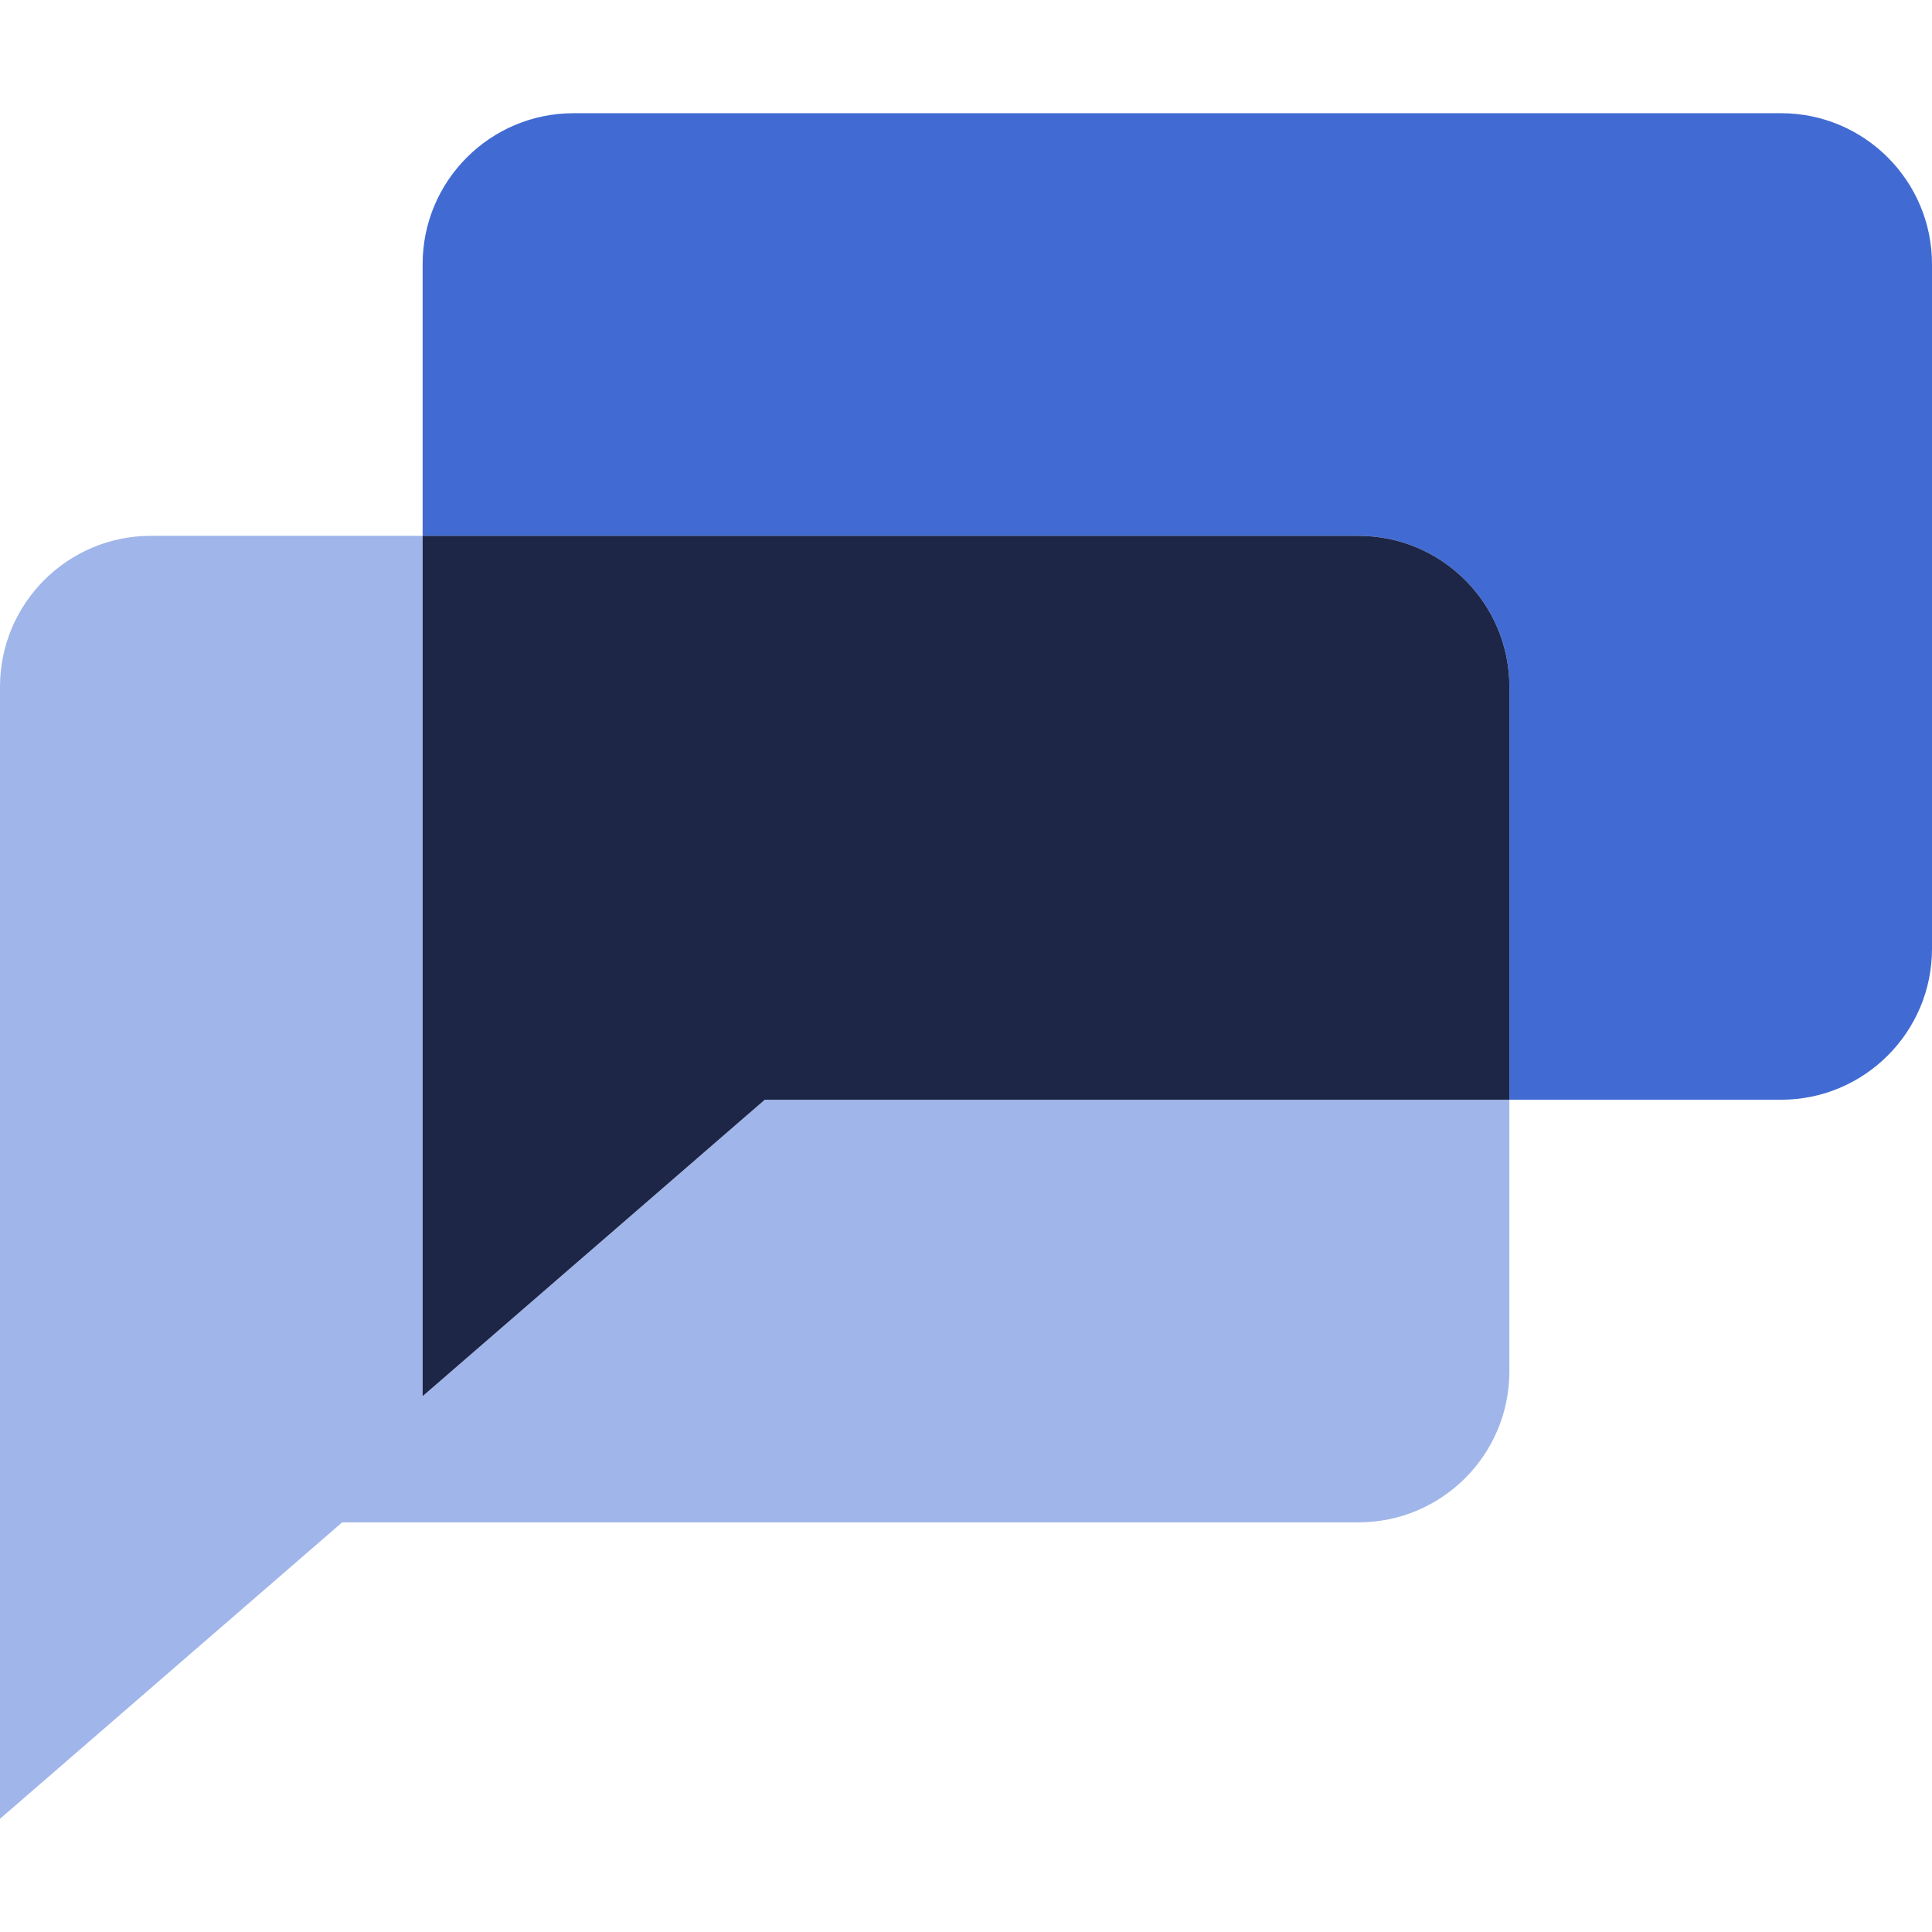
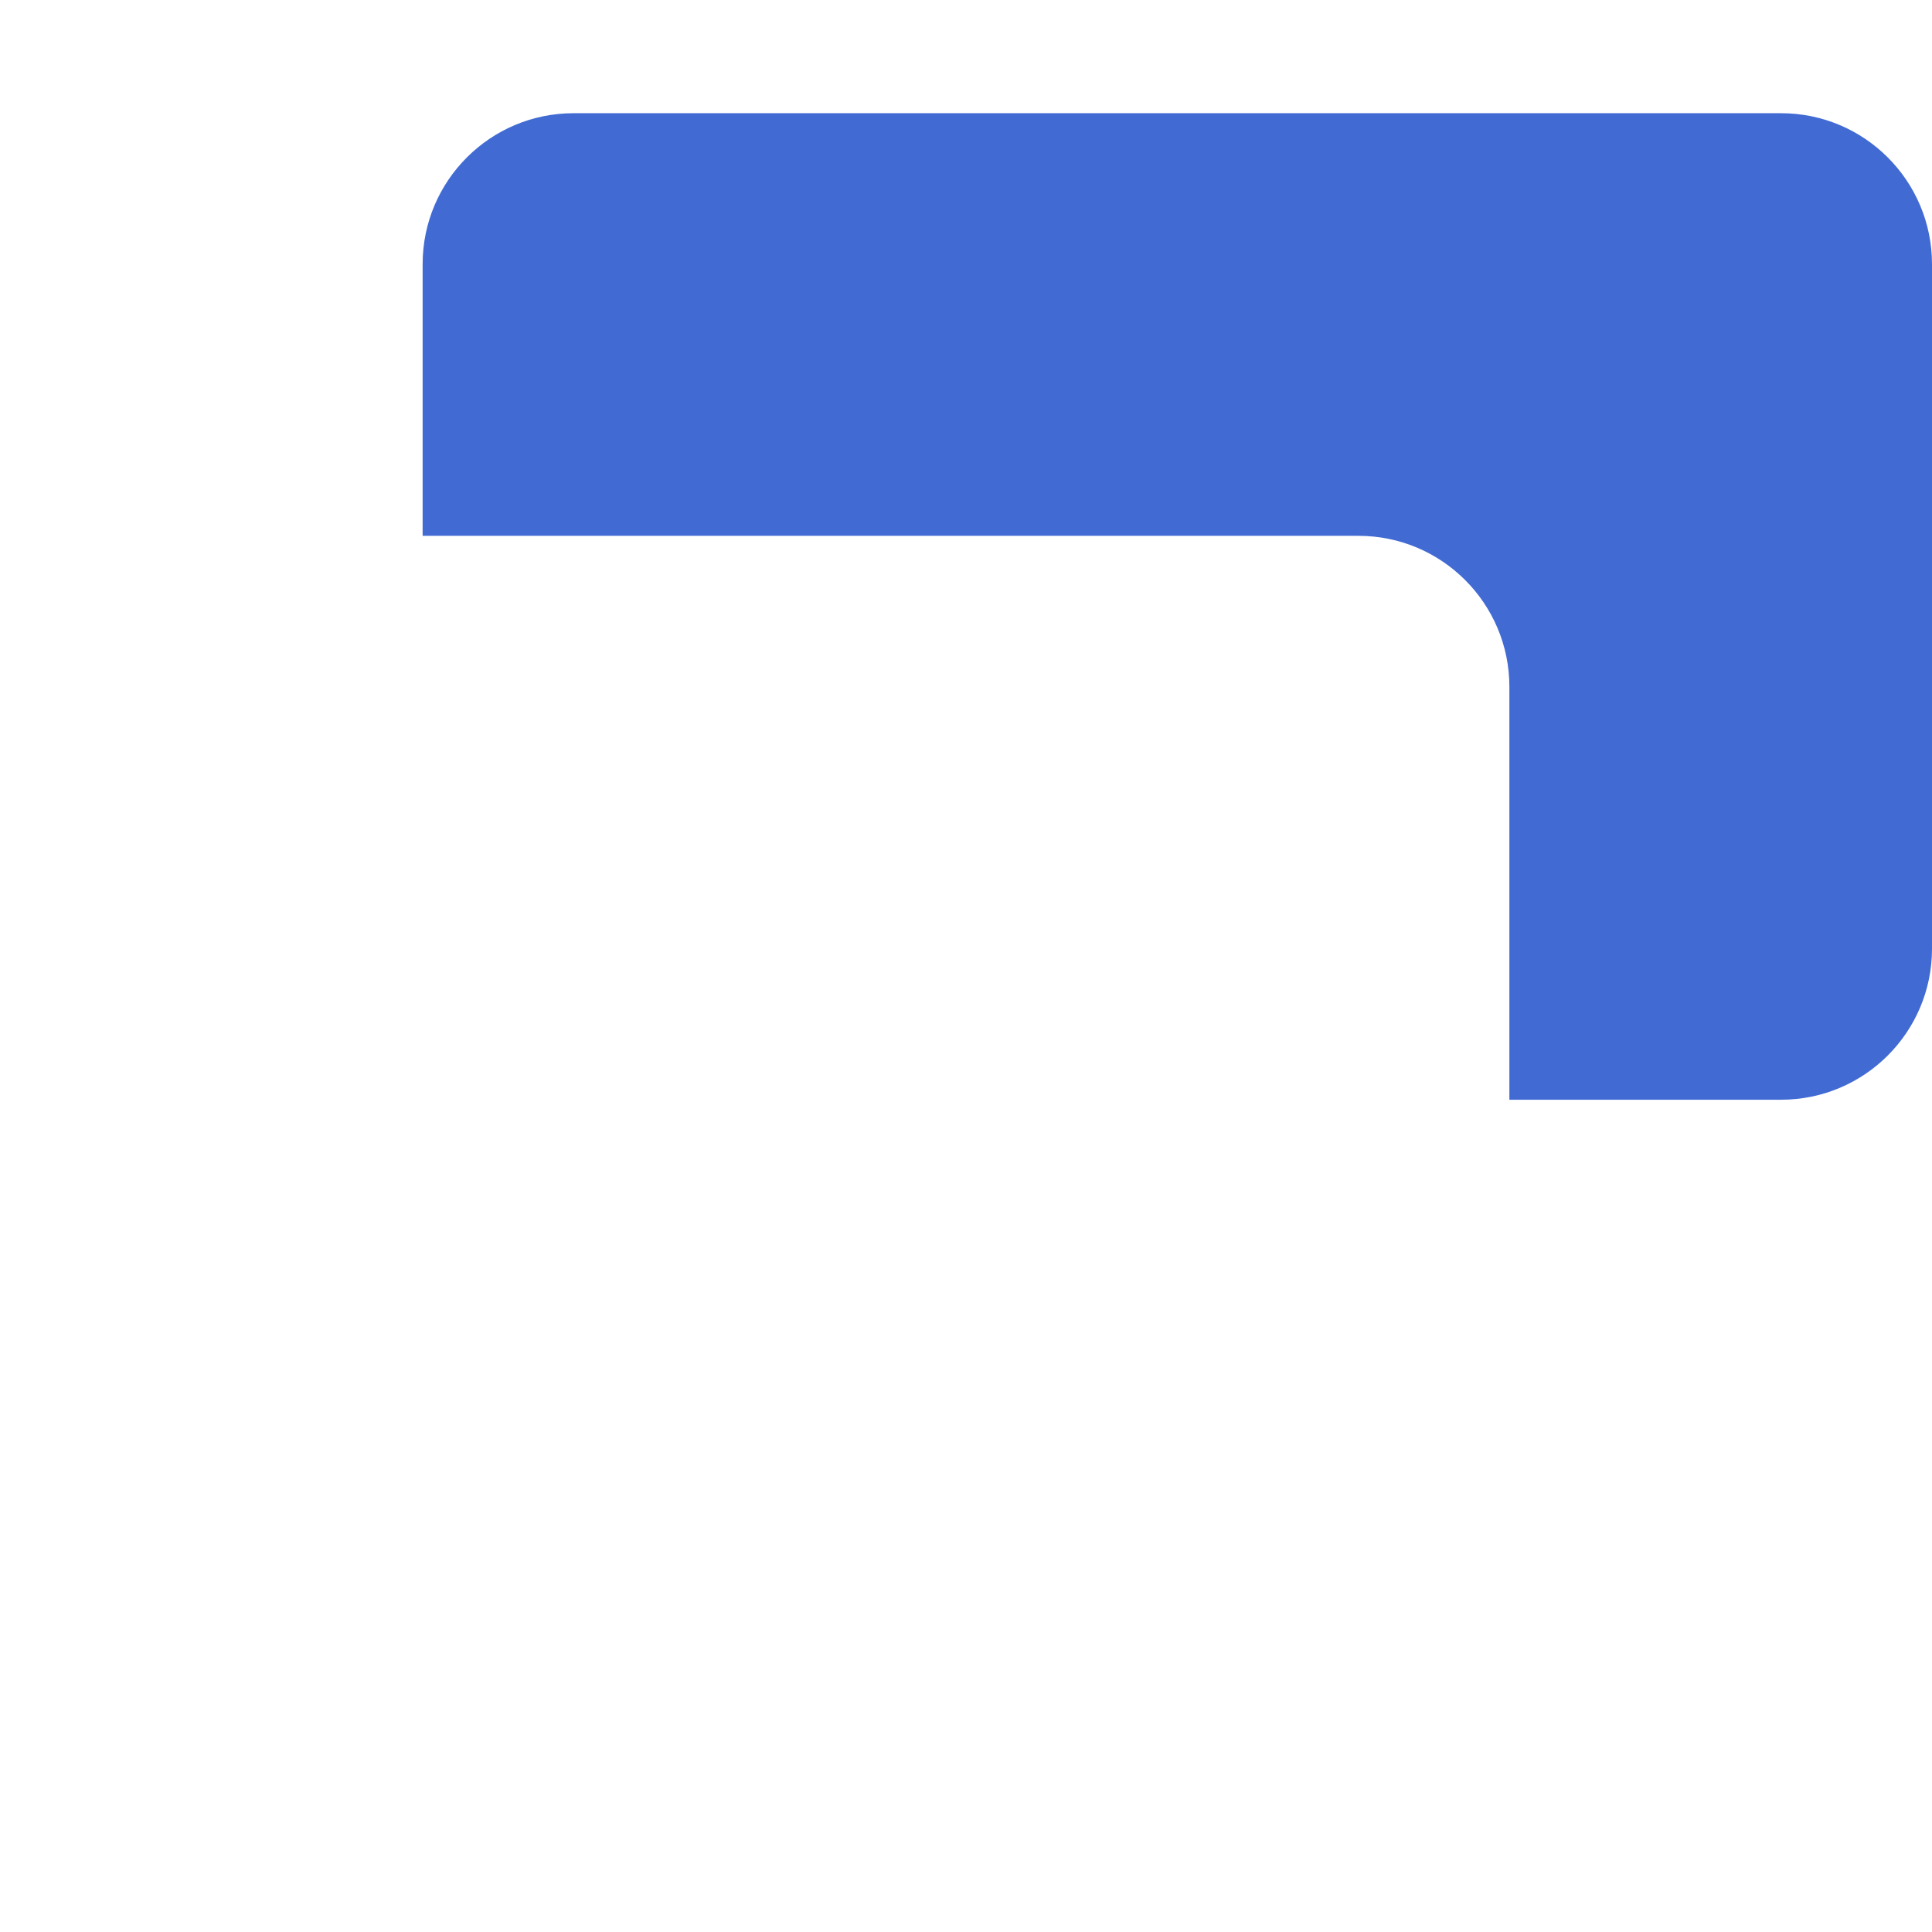
<svg xmlns="http://www.w3.org/2000/svg" id="lines2" width="128" height="128" viewBox="0 0 128 128">
  <defs>
    <style>
      .cls-1 {
        fill: #a0b5e9;
      }

      .cls-2 {
        fill: #416bd3;
      }

      .cls-3 {
        fill: #1d2646;
      }
    </style>
  </defs>
  <path class="cls-2" d="M118,7.5H38c-5.52,0-10,4.48-10,10v18h62c5.52,0,10,4.48,10,10v27.36h18c5.52,0,10-4.48,10-10V17.5c0-5.52-4.48-10-10-10Z" />
-   <path class="cls-1" d="M28,92.5v-57H10c-5.52,0-10,4.48-10,10v75l22.67-19.64h67.33c5.52,0,10-4.48,10-10v-18h-49.33l-22.67,19.64Z" />
-   <path class="cls-3" d="M90,35.5H28v57l22.67-19.64h49.33v-27.36c0-5.52-4.48-10-10-10Z" />
</svg>